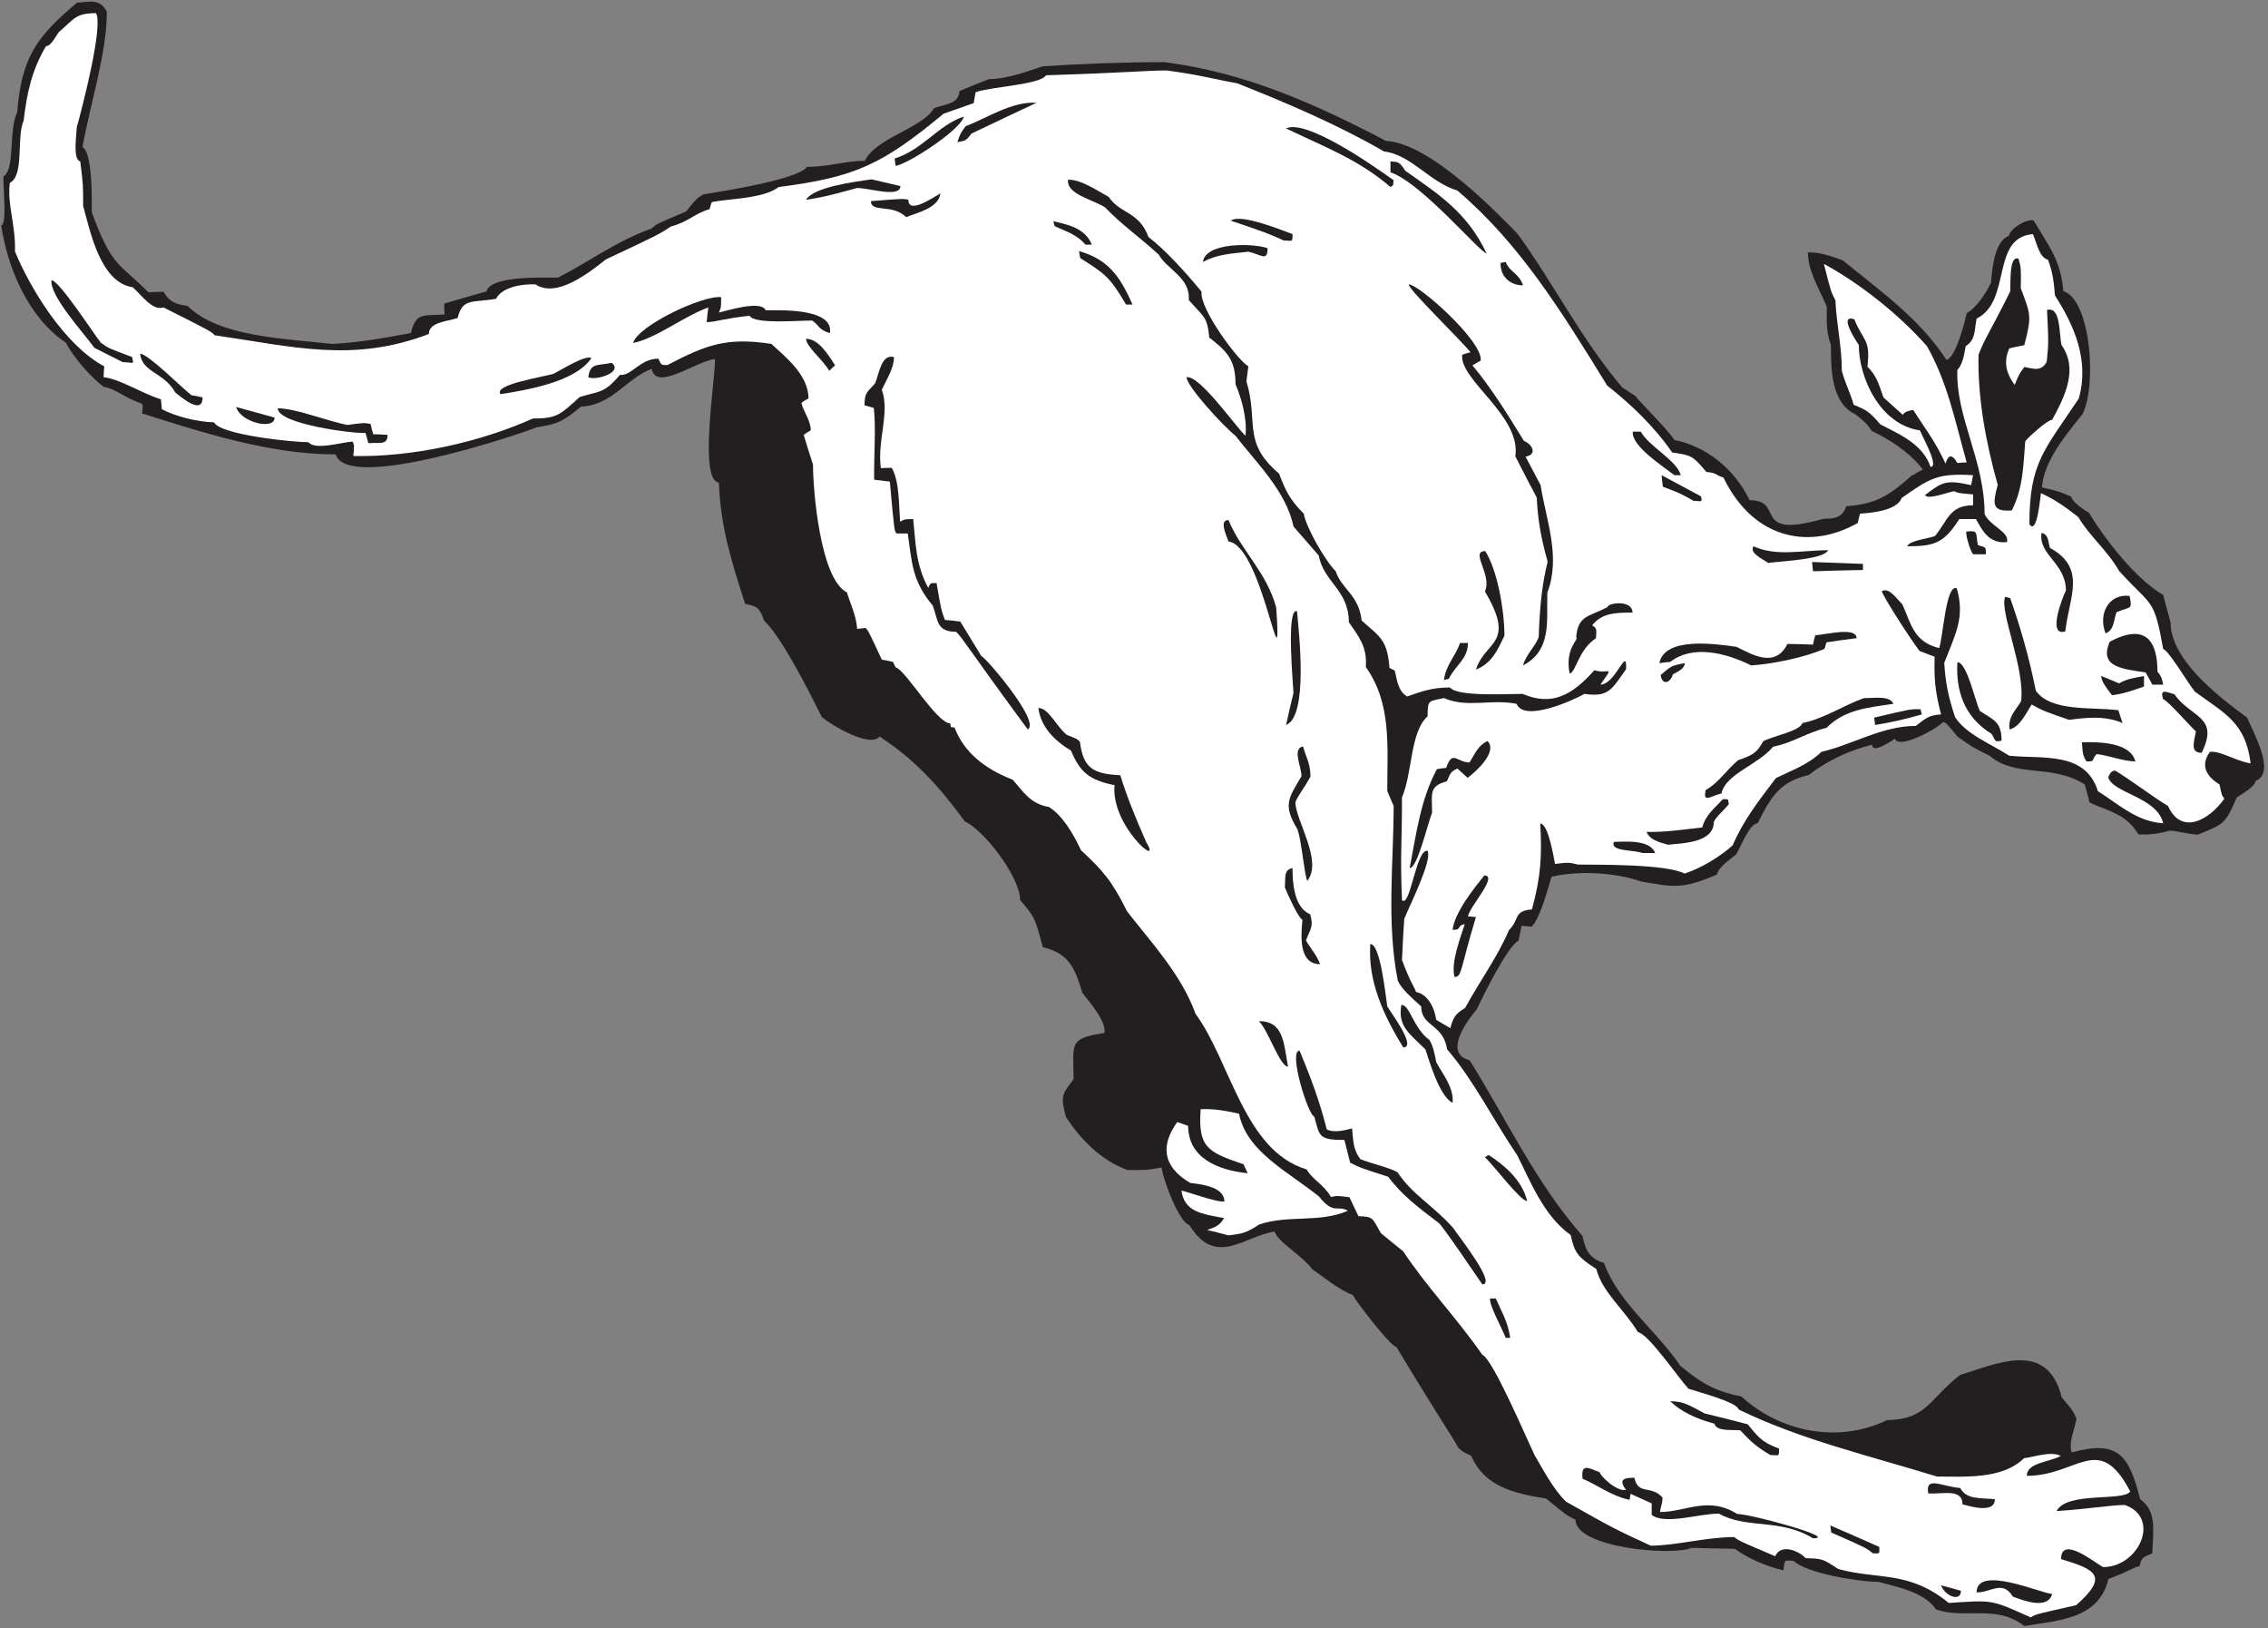
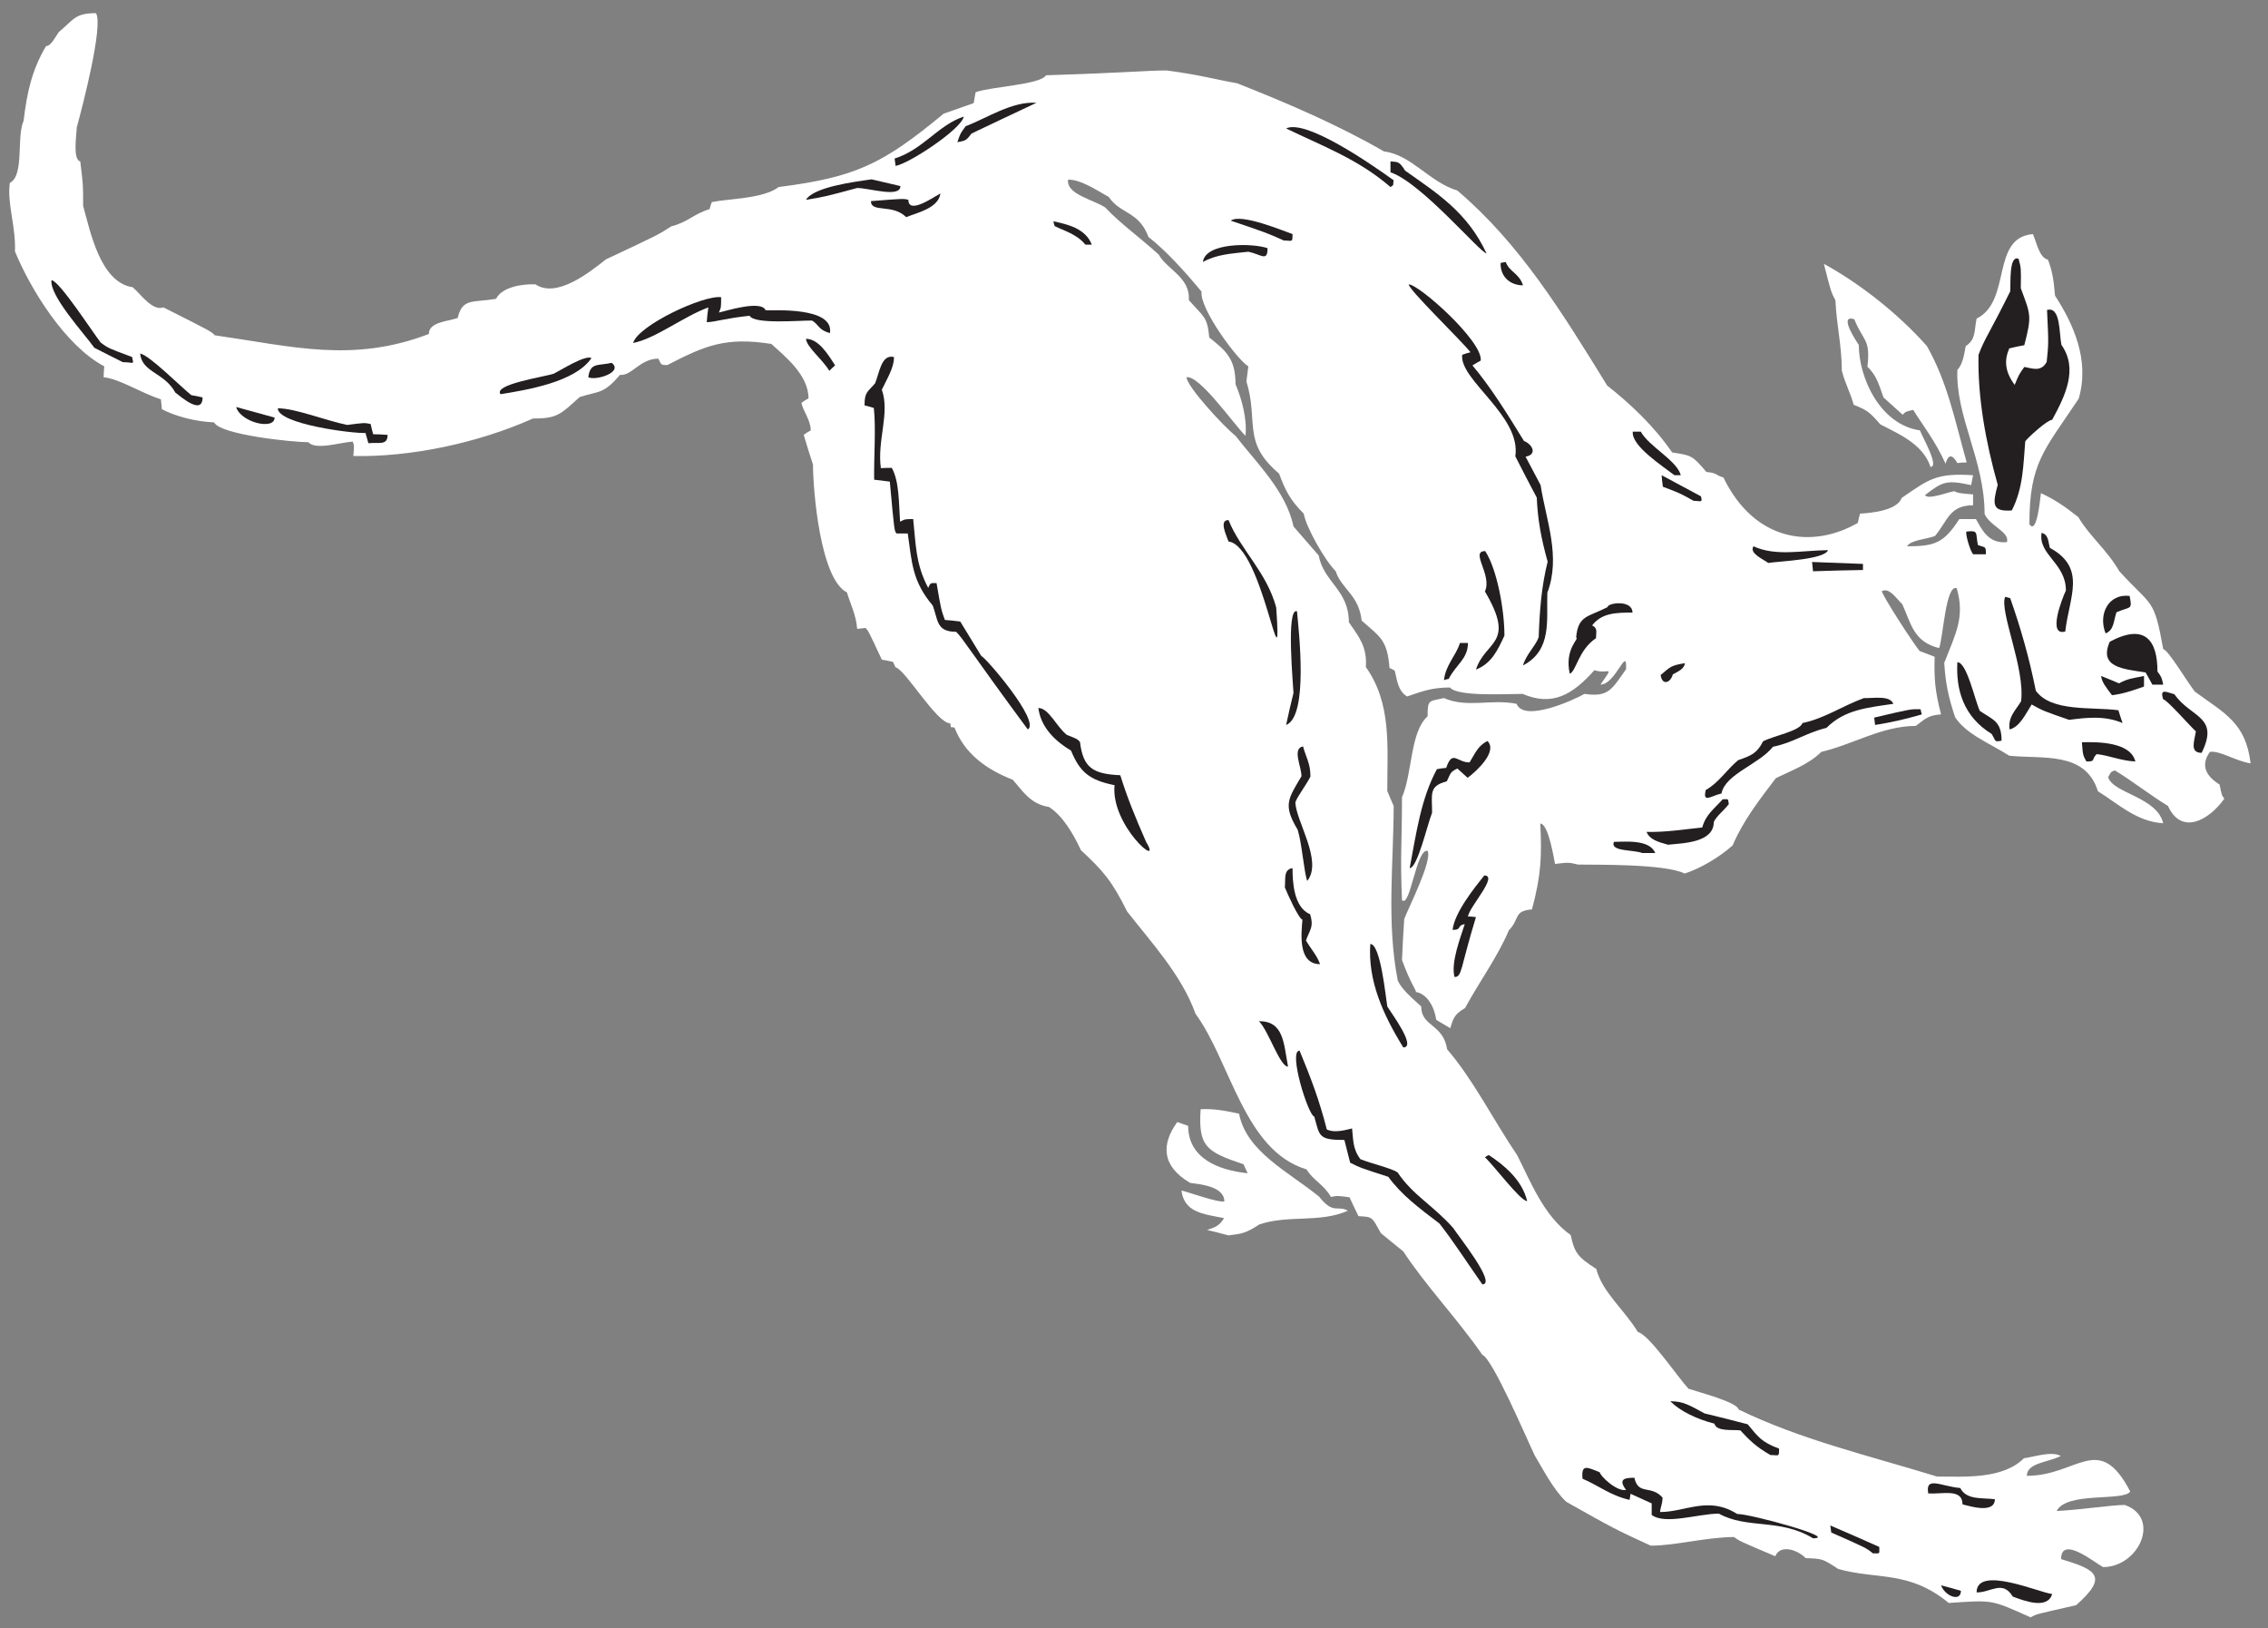
<svg xmlns="http://www.w3.org/2000/svg" viewBox="0 0 680 488" height="488" width="680" xml:space="preserve" id="svg2" version="1.1">
  <rect x="0" y="0" width="680" height="488" fill="#808080" stroke="none" />
  <defs id="defs6" />
  <g transform="matrix(1.333,0,0,-1.333,0,488)" id="g10">
    <g transform="scale(0.1)" id="g12">
-       <path id="path14" style="fill:#231f20;fill-opacity:1;fill-rule:nonzero;stroke:none" d="M 4553.11,4.68 C 4489.76,54.355 4419.2,19.082 4354.4,42.117 c -25.92,39.602 -91.44,51.125 -129.6,61.926 -46.8,0 -163.44,20.156 -190.08,46.797 -22.94,2.551 -19.45,2.859 -23.76,-20.879 -40.32,9.355 -82.8,28.801 -108.73,48.242 -32.39,0.715 -64.79,1.438 -97.19,2.156 -45.33,-18.933 -261.36,0.422 -261.36,63.364 -19.44,9.351 -19.44,9.351 -66.24,47.515 -75.6,12.239 -138.96,28.078 -168.48,96.477 -20.16,9.363 -20.16,9.363 -29.52,18.723 -10.8,21.597 -20.16,30.242 -138.96,226.082 -12.17,0 -89.72,100.812 -97.92,116.64 -28.08,9.356 -72.72,45.36 -90.72,57.598 -23.41,31.68 -76.68,60.117 -84.96,84.961 -68.81,-10.586 -132.53,-81.453 -191.52,14.406 -23.6,5.895 -60.09,104.365 -62.65,129.595 -31.67,-5.76 -31.67,-5.76 -76.31,-5.76 -61.2,21.6 -107.28,71.28 -138.96,119.52 -12.96,48.23 -7.92,51.12 17.28,84.96 0,79.2 -12.96,91.44 69.12,103.69 6.18,24.71 -33.49,69.8 -49.68,90.71 -18.71,67.04 -37.92,89.59 -88.56,102.25 -16.51,60.52 -16.28,66.62 -51.12,105.84 0,53.99 -84.96,160.55 -123.84,176.39 -61.2,83.52 -114.48,140.4 -192.24,191.52 -20.1,-26.8 -107.4,25.04 -129.6,43.2 -28.8,57.6 -90.72,180.72 -130.32,217.44 -9.53,28.59 -15.49,32.53 -42.48,37.44 -32.4,100.08 -55.44,175.68 -59.04,272.88 -45.45,4.54 -8.64,227.35 -8.64,277.92 -45.36,-6.22 -132.39,-73.19 -142.56,-22.32 -56.88,-20.88 -87.84,-81.36 -159.12,-84.96 -39.6,-33.12 -54,-39.6 -98.64,-46.08 -57.83,-22.43 -427.812,-144.76 -452.879,-61.2 -149.043,0 -300.961,49.68 -435.601,92.16 2.16,16.56 2.16,16.56 -0.719,22.32 -37.438,11.52 -56.16,32.4 -85.68,37.44 -31.68,23.76 -70.562,70.56 -84.961,99.36 -85.68,56.88 -131.758,170.64 -145.441,263.52 13.859,3.46 3.648,86.88 5.039,110.16 26.809,16.09 11.047,104.22 30.965,144.72 10.078,125.28 44.637,169.92 134.636,246.24 23.043,0 50.403,12.24 66.961,-20.88 0,-92.88 -37.437,-206.64 -54.718,-303.84 22.32,-13.68 20.878,-110.88 20.878,-146.88 46.063,-125.45 62.297,-114.14 127.442,-180 10.801,0.72 22.316,1.44 33.836,1.44 11.523,-20.16 23.762,-28.08 54,-31.68 70.562,-70.56 218.883,-73.44 325.445,-85.68 58.317,2.88 114.477,12.96 177.117,24.48 10.801,48.24 30.243,38.16 75.602,41.76 -0.723,8.64 -0.723,16.56 -0.723,24.48 31.681,9.36 63.361,18.72 95.041,27.36 8.64,36 128.88,30.96 160.56,30.96 70.56,36 132.48,82.8 211.68,110.88 9.36,9.36 9.36,9.36 77.04,38.16 22.32,28.08 22.32,28.08 38.16,38.16 42.01,6.8 214.45,33.67 233.28,61.92 50.08,0 86.19,13.68 130.32,13.68 25.92,52.56 126.72,71.28 155.52,118.08 29.1,11.19 53.76,8.16 57.6,38.88 21.6,9.36 43.92,18 66.24,26.64 37.44,0 82.08,15.84 120.24,28.8 87.84,5.76 182.88,9.36 274.32,9.36 179.28,-23.04 334.8,-91.44 498.24,-177.12 99.65,-4.79 251.17,-163.34 295.92,-208.8 77.77,-106.56 144.71,-239.04 235.44,-345.6 10.08,-6.48 20.16,-12.96 30.96,-20.16 0,-4.32 69.12,-71.28 86.4,-97.92 69.12,-13.68 133.92,-62.64 169.2,-135.36 81.66,0 0.42,-88.64 166.32,-41.76 24.48,0 41.76,2.16 51.12,28.08 64.8,5.04 93.59,21.6 145.44,67.68 8.64,5.04 17.28,10.08 26.64,15.12 -30.96,40.32 -77.04,68.4 -114.48,86.4 -12.96,18 -12.96,18 -36.72,37.44 -56.88,25.92 -55.44,108 -55.44,155.52 -11.52,31.68 -9.36,56.88 -9.36,86.4 -18,42.48 -42.49,80.64 -42.49,122.4 25.93,0 45.37,-5.76 78.49,-18 81.36,-66.96 171.36,-128.88 233.28,-223.92 20.26,5.06 40.38,81.71 45.36,105.12 23.04,12.96 43.92,46.08 54.72,68.4 2.89,34.56 7.92,92.88 40.31,105.84 2.89,15.12 36.01,37.44 55.45,34.56 32.39,-55.44 61.2,-88.56 66.96,-159.12 61.92,-20.16 75.6,-211.68 43.2,-276.48 -36.72,-46.08 -86.39,-103.68 -91.45,-164.88 37.45,-8.64 37.45,-8.64 66.25,-20.88 0,-9.36 23.75,-27.36 39.59,-36 33.85,-56.88 103.68,-148.32 167.05,-185.04 5.04,-20.16 10.79,-41.04 16.56,-61.92 0,-82.8 105.11,-164.88 172.08,-213.84 14.39,-34.42 65.97,-124.84 18.72,-142.56 0,-12.24 -31.68,-30.24 -41.76,-36.72 -26.64,-59.76 -26.64,-59.04 -88.56,-84.24 -41.04,5.04 -43.92,8.64 -62.64,9.36 -24.48,-7.2 -45.36,-9.36 -69.84,-8.64 -29.52,48.24 -68.4,51.84 -110.16,72 -3.61,13.68 -7.2,27.36 -10.8,40.32 -74.16,47.52 -154.8,14.4 -213.11,64.08 -38.89,19.44 -38.89,19.44 -73.45,43.92 -25.2,30.96 -25.2,30.96 -32.39,32.4 -12.76,-14.95 -99.75,-62.22 -108.02,-37.44 -5.64,-3.12 -51.1,-35.64 -51.1,-13.68 -51.13,-11.52 -104.41,-37.44 -142.57,-67.68 -64.8,-15.12 -84.95,-48.24 -115.2,-108.72 -18,0 -37.44,-51.84 -48.24,-69.84 -15.84,-13.68 -38.88,-27.36 -43.19,-45.36 -76.42,-32.98 -96.34,-28.63 -169.93,-15.84 -62.64,21.6 -144,24.48 -202.32,10.8 -7.2,-23.04 -24.48,-92.16 -44.64,-112.32 -7.92,0.72 -15.12,1.45 -22.33,2.16 -2.87,-10.8 -5.03,-22.32 -7.19,-33.84 -23.76,-9.35 -82.81,-130.32 -94.32,-154.8 -17.72,-19.83 -77.37,-98.38 -15.84,-113.75 81.36,-128.89 146.16,-272.17 254.16,-395.289 5.04,-24.485 11.52,-50.403 48.25,-60.477 33.11,-90.726 113.75,-146.887 172.07,-231.848 41.76,-33.836 71.29,-55.437 136.8,-68.398 85.68,-78.477 215.29,-107.273 327.6,-53.281 89.26,1.789 92.41,44.668 164.16,101.523 81.36,24.485 196.56,80.645 228.96,-50.398 24.48,-28.801 24.48,-28.801 33.12,-47.524 -2.88,-22.32 -18.72,-51.836 -10.8,-76.316 106.56,29.519 128.87,-7.918 154.08,-105.117 38.15,-27.364 28.8,-70.567 27.37,-121.692 -19.22,-8.726 -23.98,-7.05 -28.81,-28.797 -14.4,-2.878 -23.77,-11.511 -69.84,-28.796 C 4720.16,19.805 4630.88,17.637 4553.11,4.68 v 0" />
      <path id="path16" style="fill:#ffffff;fill-opacity:1;fill-rule:nonzero;stroke:none" d="m 4567.52,24.121 c -89.75,39.895 -82.64,39.258 -184.32,32.402 -89.28,73.438 -159.12,51.836 -248.4,76.321 -36,23.758 -36,23.035 -73.44,24.48 -16.39,17.52 -56.22,32.766 -68.4,4.317 -79.92,33.839 -79.92,33.839 -92.88,43.203 -65.52,-0.723 -131.04,-19.446 -187.2,-19.446 -81.36,37.446 -81.36,37.446 -190.08,98.645 -30.24,28.801 -53.28,75.598 -70.57,103.672 -18.71,38.887 -95.03,218.164 -118.07,226.805 -57.6,82.804 -127.44,155.519 -177.84,232.562 -17.28,13.68 -33.84,27.359 -50.4,41.043 -20.16,35.273 -16.56,36.719 -50.4,38.152 -7.2,14.407 -13.68,28.801 -20.16,42.485 -27.36,3.601 -27.36,3.601 -41.75,0.718 -15.84,28.079 -41.05,38.16 -54.73,61.91 -140.6,41.98 -170.84,242.29 -249.84,349.93 -31.68,88.56 -102.24,163.44 -154.08,230.4 -33.84,68.4 -54,91.44 -103.68,137.52 -18.72,40.32 -42.48,78.48 -72,97.2 -41.76,6.48 -59.04,36 -81.36,61.2 -61.2,23.76 -108.72,59.76 -131.04,117.36 -2.88,0.72 -5.76,0.72 -7.92,0.72 -0.72,2.88 -1.44,5.76 -1.44,8.64 -30.96,0 -100.8,120.96 -123.12,126 -2.16,4.32 -4.32,8.64 -5.76,12.24 -8.64,2.16 -17.28,3.6 -25.2,5.04 -30.24,64.8 -30.24,64.8 -36.72,71.28 -6.48,-0.72 -12.96,-1.44 -18.72,-2.16 -2.16,30.96 -15.84,57.6 -23.04,82.08 -60.48,30.24 -76.32,231.84 -76.32,287.28 -7.2,22.32 -14.4,44.64 -20.88,66.96 5.04,3.6 10.08,7.2 15.84,10.08 0,23.04 -18,44.64 -20.88,61.92 5.04,3.6 10.08,7.2 15.84,10.08 0,53.28 -54,95.04 -83.52,122.4 -102.24,15.84 -147.6,-2.88 -234,-47.52 -15.38,0 -13.13,0.35 -20.16,14.4 -41.76,0 -59.76,-39.33 -86.4,-36.45 -37.44,-43.92 -46.08,-35.55 -90.72,-49.95 -43.2,-38.88 -49.68,-48.24 -105.12,-48.24 -122.4,-54.72 -274.32,-87.12 -403.917,-84.24 2.156,23.76 2.156,23.76 -1.442,32.4 -25.922,-1.44 -84.242,-20.16 -99.359,-1.44 -34.258,0 -198.317,16.47 -212.402,44.64 -40.321,1.44 -87.122,13.68 -117.36,29.52 -0.719,7.92 -1.441,15.12 -2.156,22.32 -45.363,14.4 -92.883,46.08 -128.883,49.68 0,8.64 0.719,16.56 1.442,24.48 -88.563,46.8 -167.043,175.68 -200.879,258.48 2.156,57.6 -18.004,106.56 -11.527,154.08 33.121,16.56 14.402,102.24 30.965,139.68 7.918,65.52 18.719,113.76 50.399,167.76 11.519,0 22.32,23.04 28.8,31.68 33.84,28.08 36,42.48 83.52,42.48 17.281,-26.64 -30.238,-210.24 -43.199,-257.04 -0.555,-18.81 -9.325,-72.01 7.922,-76.32 6.48,-52.56 6.48,-52.56 6.48,-100.08 15.84,-56.16 38.156,-172.08 111.594,-182.88 19.937,-17.64 44.172,-53.68 69.121,-45.36 107.281,-54 107.281,-54 115.203,-62.64 175.676,-25.2 309.598,-62.64 481.68,2.88 0,13.42 10.179,20.41 23.367,25.05 13.182,4.64 29.382,6.93 41.432,10.95 10.83,45.48 33.45,33.93 86.4,43.2 12.96,25.92 57.6,33.84 88.56,32.4 47.52,-31.68 120.24,25.92 158.4,56.16 118.08,55.44 118.08,55.44 146.88,74.16 38.88,10.08 50.4,28.08 86.4,38.88 1.44,5.76 2.88,10.8 5.04,15.84 38.16,7.92 115.2,7.2 150.48,33.84 173.31,22.1 234.05,51.66 370.8,164.88 22.32,7.92 44.64,15.84 67.68,23.76 1.44,8.64 2.88,16.56 4.32,24.48 35.48,12.95 145.6,16.83 158.4,38.16 183.6,5.76 226.8,10.8 271.44,10.8 76.32,-10.08 105.12,-19.44 158.4,-28.8 107.28,-42.48 224.63,-92.16 330.49,-153.36 61.19,-7.2 102.23,-69.12 164.87,-87.84 140.4,-119.52 234,-271.44 336.96,-438.48 51.13,-40.32 105.12,-90.72 146.17,-150.48 43.19,-6.48 45.35,-6.48 77.03,-43.92 25.31,-1.94 20.71,-7.88 38.16,-12.24 70.5,-145.15 200.2,-160.9 302.4,-102.24 1.44,7.2 2.88,14.4 5.04,20.88 26.64,1.44 83.51,7.2 93.6,35.28 62.64,43.2 78.48,56.16 160.56,51.12 -1.44,-7.2 -2.88,-14.4 -4.31,-22.32 -56.17,12.24 -64.09,7.92 -103.69,-22.32 5.84,-11.7 52.9,7.07 65.52,8.64 9.36,-4.32 9.36,-4.32 42.48,-7.2 0,-7.92 0,-15.84 0,-24.48 -53.28,0 -56.88,-34.56 -85.69,-69.12 -18.14,-6.93 -55.71,-9.22 -62.63,-23.04 61.92,0 82.8,7.2 117.36,61.2 12.24,0 24.48,0 37.44,0 12.96,-22.32 27.36,-56.16 69.84,-51.84 5.93,23.7 -38.27,35.54 -50.4,63.36 0,120.96 -65.52,218.88 -61.2,324 12.96,12.96 15.84,38.88 18.72,53.28 23.16,15.44 18.75,33.27 24.48,61.92 79.92,39.6 30.96,182.16 126.72,190.08 9.38,-22.17 14.52,-52.77 33.83,-57.6 9.37,-24.48 12.97,-44.64 15.84,-80.64 41.77,-64.8 78.49,-145.44 53.29,-231.84 -77.75,-116.64 -110.88,-144 -110.88,-282.24 17.37,-26.06 24.42,61.14 25.92,69.84 29.52,-13.68 52.56,-28.8 84.24,-54 25.2,-43.2 62.64,-71.28 92.16,-121.68 74.17,-81.36 77.76,-58.32 98.64,-174.96 12.24,-2.88 54,-74.16 71.28,-95.76 66.96,-48.96 114.48,-69.84 125.28,-161.28 -35.28,5.76 -67.68,28.8 -91.44,25.92 -18.72,-25.92 -14.4,-51.12 21.6,-73.44 5.04,-24.48 5.04,-24.48 10.8,-31.68 -33.84,-48.23 -96.48,-83.52 -126.73,-16.56 -42.47,25.92 -82.07,57.6 -119.51,79.92 -8.64,-2.88 -8.64,-2.88 -15.12,-15.12 10.8,-36.72 109.44,-43.92 123.84,-103.68 -60.48,3.6 -102.24,44.64 -146.88,72 -28.08,90.72 -125.28,72 -199.44,79.92 -45.36,28.8 -95.76,47.52 -121.68,86.4 -15.84,47.52 -21.6,77.04 -24.49,122.4 25.93,66.24 46.81,102.96 28.09,167.76 -24.87,9.32 -30.18,-108.66 -39.6,-134.64 -57.6,14.4 -62.64,54 -82.8,98.64 -13.19,12.41 -28.66,38.23 -46.09,29.52 0,-7.92 66.97,-112.32 84.97,-134.64 10.8,-4.32 22.32,-8.64 33.84,-12.96 -1.44,-48.96 0.71,-77.04 14.4,-129.6 -29.53,-2.16 -34.56,-9.36 -56.88,-25.92 -75.6,0 -141.12,-41.76 -212.4,-58.32 -28.08,-28.08 -68.4,-42.48 -102.24,-59.04 -36,-47.52 -73.44,-95.04 -97.2,-151.2 -28.8,-25.92 -72,-51.84 -108,-63.36 -44.64,22.32 -202.32,19.45 -239.76,20.16 -20.88,5.04 -20.88,5.04 -51.84,1.44 -1.43,5.94 -14.15,90.72 -33.12,90.72 3.59,-72.72 2.16,-115.2 -18.72,-192.96 -42.48,-3.6 -26.64,-21.6 -51.84,-46.8 -24.48,-58.32 -66.96,-116.64 -98.64,-174.96 -21.6,-12.96 -26.64,-20.88 -33.12,-45.36 -10.8,6.48 -21.6,12.96 -31.68,18.72 -4.32,30.24 -20.88,58.32 -45.36,62.64 -2.89,10.08 -12.24,19.44 -31.68,71.99 1.44,30.97 2.88,61.93 5.04,92.17 11.52,29.52 63.36,131.04 52.56,153.36 -25.92,5.04 -38.88,-129.6 -57.6,-110.87 -4.32,101.51 0,125.27 0,231.11 23.76,54.72 18,146.88 57.6,182.16 0,38.88 2.88,33.12 36.73,41.04 52.55,-23.04 105.84,-1.44 163.43,-12.96 16.93,-42.3 128.34,8.43 152.64,22.32 54.72,-7.92 61.2,10.08 93.6,55.44 2.66,55.48 -23.29,-34.56 -57.6,-34.56 32.65,47.15 18.07,21.82 -13.68,32.4 -50.4,-56.88 -95.76,-81.36 -161.28,-53.28 -38.88,0 -146.88,-6.48 -163.44,14.4 -41.04,0 -62.64,-8.64 -96.48,-20.16 -22.32,12.96 -23.03,42.48 -28.08,58.32 -4.32,2.16 -7.92,4.32 -11.52,5.76 -5.04,64.08 -21.6,69.84 -62.65,106.56 -6.47,58.32 -45.35,70.56 -58.31,110.88 -23.99,23.99 -66.43,98.04 -72,129.6 -32.4,32.4 -41.76,54 -55.44,90 -84.25,71.28 -45.36,115.92 -73.44,207.36 1.44,11.52 2.87,23.04 4.32,33.84 -24.28,13.66 -110.44,130.54 -105.13,167.76 -38.15,46.08 -79.91,92.16 -119.51,123.12 -21.6,58.32 -63.36,51.12 -89.28,90 -32.4,18 -62.64,38.88 -91.44,38.88 -4.74,-33.2 57.26,-44.91 83.52,-62.64 35.28,-37.44 77.76,-66.96 120.24,-105.84 18.72,-33.84 71.28,-51.12 67.68,-102.24 35.08,-39.87 41.36,-37.04 46.08,-84.24 38.16,-30.24 59.04,-48.24 59.04,-105.12 12.96,-30.24 26.64,-77.04 22.32,-115.92 -27.17,27.17 -102.75,136.01 -132.48,131.76 0,-20.16 82.8,-110.16 110.16,-131.76 45.36,-59.04 113.76,-123.84 130.32,-203.76 18.71,-21.6 37.44,-43.2 56.88,-65.52 10.8,-59.76 67.68,-77.04 67.68,-149.76 20.88,-30.96 41.76,-54 38.16,-100.8 58.32,-82.08 48.24,-177.12 48.24,-278.64 4.32,-10.8 9.36,-22.32 14.4,-33.84 0,-126.72 -16.56,-262.08 9.36,-393.12 9.36,-19.44 29.53,-36.72 52.56,-57.6 0,-46.08 49.68,-38.88 58.32,-96.49 59.04,-68.39 102.24,-156.23 157.68,-238.32 28.8,-56.14 59.04,-136.066 120.24,-179.269 8.64,-39.602 15.12,-48.957 57.6,-76.321 13.68,-52.558 61.92,-90 93.6,-141.835 25.2,-5.762 88.56,-100.086 113.76,-127.442 21.75,-7.527 108.71,-29.504 113.04,-46.808 138.96,-67.672 291.14,-103.102 445.94,-150.625 59.76,0 147.34,-7.047 195.58,41.195 17.28,1.433 61.92,17.273 82.8,5.039 -28.22,-14.477 -76.32,-15.324 -76.32,-44.641 114.48,0 162,100.078 232.56,-35.285 -15.17,-22.762 -143.38,0.512 -165.6,-43.914 61.2,3.594 123.84,13.672 153.36,13.672 82.08,-28.801 31.68,-139.68 -48.97,-139.68 -19.23,10.5 -94.31,71.953 -94.31,18 78.47,-23.761 108,-38.152 33.84,-103.672 -85.06,-19.453 -89.6,-19.441 -102.24,-27.363 v 0" />
      <path id="path18" style="fill:#231f20;fill-opacity:1;fill-rule:nonzero;stroke:none" d="m 4527.2,70.918 c -23.04,38.164 -49.68,8.645 -81.36,9.363 0,62.239 143.18,-1.289 169.92,-3.602 -10.27,-35.965 -64.52,-14.777 -88.56,-5.762 v 0" />
      <path id="path20" style="fill:#231f20;fill-opacity:1;fill-rule:nonzero;stroke:none" d="m 4365.92,96.125 c 14.4,-3.606 29.52,-7.922 44.64,-12.246 0,-26.086 -35.87,-11.875 -44.64,12.246 v 0" />
      <path id="path22" style="fill:#231f20;fill-opacity:1;fill-rule:nonzero;stroke:none" d="m 4212.56,168.113 c -15.12,12.246 -15.12,12.246 -93.6,46.809 -0.72,5.762 -1.44,10.801 -2.16,15.84 36.72,-15.84 73.45,-31.68 110.16,-48.242 0,-17.04 2.64,-14.407 -14.4,-14.407 v 0" />
      <path id="path24" style="fill:#231f20;fill-opacity:1;fill-rule:nonzero;stroke:none" d="m 4077.92,201.965 c -74.16,45.359 -148.32,20.152 -211.68,55.437 -46.08,0 -120.96,-25.918 -151.2,-2.882 0,8.644 0,17.277 0,25.918 -15.84,7.199 -31.68,14.406 -47.52,21.605 -0.72,-4.328 -1.43,-8.645 -2.16,-13.684 -42.48,9.356 -71.28,33.125 -105.84,47.52 -3.39,33.894 10.36,26.016 38.88,14.402 0,-7.207 37.44,-43.926 59.04,-39.597 -19.19,25.586 -1.62,27.351 18.72,27.351 8.64,-40.32 37.45,-15.113 63.36,-44.637 -0.72,-16.562 -4.32,-19.445 -5.76,-32.402 57.6,0 108.72,36.719 173.51,-4.316 30.82,0 229.92,-54.715 170.65,-54.715 v 0" />
      <path id="path26" style="fill:#231f20;fill-opacity:1;fill-rule:nonzero;stroke:none" d="m 4414.16,278.281 c 0,36.289 -44.71,22.637 -77.04,24.485 -7.26,39.976 28.88,15.957 72,12.234 13.72,-27.449 49.27,-21.641 77.76,-25.195 0,-32.762 -54.97,-16.258 -72.72,-11.524 v 0" />
      <path id="path28" style="fill:#231f20;fill-opacity:1;fill-rule:nonzero;stroke:none" d="m 3982.16,389.16 c -33.12,18.723 -48.24,34.563 -67.68,55.442 -17.74,2.046 -53.74,-3.196 -58.32,15.117 -39.6,10.086 -77.04,28.086 -99.36,50.398 29.52,0 43.92,-9.355 77.04,-27.351 32.4,-7.922 64.8,-15.84 97.2,-24.485 22.32,-26.64 29.52,-39.597 70.56,-54.718 0,-19.918 -0.47,-14.403 -19.44,-14.403 v 0" />
-       <path id="path30" style="fill:#231f20;fill-opacity:1;fill-rule:nonzero;stroke:none" d="m 3386.72,652.676 c -8.65,22.324 -37.44,73.449 -35.28,88.562 4.32,0 8.64,0 12.96,0 12.96,-30.242 26.64,-50.398 32.4,-88.562 -3.6,0 -7.2,0 -10.08,0 v 0" />
      <path id="path32" style="fill:#231f20;fill-opacity:1;fill-rule:nonzero;stroke:none" d="m 3334.16,772.922 c -32.4,46.082 -64.8,96.48 -96.48,136.797 -47.52,36.004 -84.97,64.082 -115.2,105.121 -62.64,20.16 -62.64,20.16 -85.68,31.68 -4.32,17.28 -8.64,34.57 -12.96,51.12 -59.04,0 -55.44,8.64 -67.68,52.56 -13.33,1.66 -59.4,148.32 -33.12,148.32 25.2,-61.2 43.92,-109.44 61.2,-177.13 15.12,-7.91 37.44,-2.87 56.89,2.16 2.87,-23.75 0.71,-45.35 18.71,-69.11 25.2,-10.08 69.12,-20.16 83.52,-29.52 34.56,-51.846 79.2,-73.436 125.28,-125.279 8.46,-13.977 99.09,-126.719 65.52,-126.719 v 0" />
      <path id="path34" style="fill:#ffffff;fill-opacity:1;fill-rule:nonzero;stroke:none" d="m 2763.2,883.074 c -16.56,4.328 -32.4,8.645 -48.24,12.246 18,5.766 28.08,9.36 38.17,26.645 -49.69,9.351 -89.29,13.68 -95.77,61.914 12.24,-2.16 80.64,-27.356 96.48,-24.477 0,35.278 -59.04,38.879 -77.04,41.758 -64.8,38.16 -64.8,87.12 -28.8,136.8 7.92,-2.88 15.84,-5.76 24.48,-8.64 0,-71.28 64.79,-99.36 133.91,-106.55 -3.59,7.19 -6.47,13.67 -9.35,20.15 -83.52,28.08 -102.24,39.6 -96.48,123.84 28.08,1.44 54,-2.88 86.4,-10.08 16.56,-85.68 110.88,-130.32 180,-186.485 32.38,-41.199 41.56,-18.398 64.8,-31.679 -63.36,-28.078 -134.64,-8.633 -199.44,-30.957 -29.52,-19.434 -38.88,-20.879 -69.12,-24.485 v 0" />
      <path id="path36" style="fill:#231f20;fill-opacity:1;fill-rule:nonzero;stroke:none" d="m 3339.92,1058.76 c 2.88,2.16 5.76,3.6 8.64,5.04 33.84,-22.32 74.88,-55.44 86.4,-103.683 -15.16,0 -75.4,80.783 -95.04,98.643 v 0" />
-       <path id="path38" style="fill:#231f20;fill-opacity:1;fill-rule:nonzero;stroke:none" d="m 3267.2,1181.16 c -30.96,15.12 -54,100.8 -61.2,120.23 -35.28,35.29 -62.64,51.13 -54,100.09 19.46,0 26.37,-52.19 63.36,-79.21 7.92,-14.39 10.8,-26.63 15.12,-49.67 13.68,-25.92 40.32,-57.6 36.72,-91.44 v 0" />
      <path id="path40" style="fill:#231f20;fill-opacity:1;fill-rule:nonzero;stroke:none" d="m 2831.6,1364.76 c 55.44,0 55.44,-47.53 65.52,-102.24 -18.58,0 -43.42,80.14 -65.52,102.24 v 0" />
      <path id="path42" style="fill:#231f20;fill-opacity:1;fill-rule:nonzero;stroke:none" d="m 3156.32,1305.72 c -45.36,73.44 -79.93,149.76 -74.16,232.56 23.11,0 34.41,-117.89 38.16,-140.4 8.11,-13.75 66.87,-92.16 36,-92.16 v 0" />
      <path id="path44" style="fill:#231f20;fill-opacity:1;fill-rule:nonzero;stroke:none" d="m 3271.52,1464.12 c -8.64,32.4 13.68,89.28 23.04,118.8 -18.95,-3.15 -5.31,-12.96 -27.36,-12.96 4.32,38.88 48.24,93.59 71.28,122.4 32.38,0 -32.92,-69.34 -36.72,-92.16 5.76,0 11.52,-0.72 18,-1.44 -35.74,-117.03 -30.97,-134.64 -48.24,-134.64 v 0" />
      <path id="path46" style="fill:#231f20;fill-opacity:1;fill-rule:nonzero;stroke:none" d="m 2929.52,1593 c -8.7,2.18 -33.97,58.44 -39.6,72.72 2.08,19.78 -3.58,39.73 17.28,43.2 0,-28.8 2.16,-88.56 39.6,-103.67 8.64,-28.81 0,-33.13 -9.36,-59.05 12.24,-20.88 24.49,-33.13 31.68,-53.28 -49.98,0 -42.36,68.14 -39.6,100.08 v 0" />
      <path id="path48" style="fill:#231f20;fill-opacity:1;fill-rule:nonzero;stroke:none" d="m 2940.32,1680.12 c -7.19,18.72 -12.25,86.4 -21.6,115.2 -33.84,56.16 -20.88,69.84 8.64,120.24 0,21.33 -21.61,62.76 3.6,66.96 5.76,-23.04 16.56,-37.44 16.56,-67.68 -10.08,-20.16 -28.08,-42.48 -33.84,-57.6 0,-41.04 62.64,-132.48 26.64,-177.12 v 0" />
      <path id="path50" style="fill:#231f20;fill-opacity:1;fill-rule:nonzero;stroke:none" d="m 3170.72,1708.92 c 15.12,79.92 25.2,155.52 61.21,222.48 6.47,1.44 13.67,2.16 20.87,2.88 14.4,41.76 23.76,12.24 52.56,12.24 12.96,20.88 18.72,37.44 40.32,48.24 23.55,-23.55 -24.15,-67.62 -44.64,-82.8 -7.91,7.2 -15.84,14.4 -23.04,20.88 -16.56,-7.92 -15.12,-10.8 -23.76,-28.8 -41.04,-10.8 -33.11,-28.08 -33.11,-70.56 -10.62,-26.34 -32.95,-124.56 -50.41,-124.56 v 0" />
      <path id="path52" style="fill:#231f20;fill-opacity:1;fill-rule:nonzero;stroke:none" d="m 2506.88,1895.4 c -58.32,11.52 -78.48,30.96 -97.92,77.76 -41.04,24.48 -68.4,56.16 -73.44,95.76 23.36,0 40.33,-41.61 64.08,-60.48 23.76,-9.36 23.76,-9.36 29.52,-15.84 7.2,-57.6 28.08,-72 90.72,-74.88 15.12,-48.96 33.84,-95.04 58.32,-150.49 38.36,-62.7 -80.27,36.82 -71.28,128.17 v 0" />
      <path id="path54" style="fill:#231f20;fill-opacity:1;fill-rule:nonzero;stroke:none" d="m 3694.16,1742.77 c -22.07,8.17 -73.01,2.86 -64.08,25.19 23.05,0 80.64,6.48 92.88,-25.19 -10.08,0 -19.44,0 -28.8,0 v 0" />
      <path id="path56" style="fill:#231f20;fill-opacity:1;fill-rule:nonzero;stroke:none" d="m 3751.76,1761.48 c -23.76,6.48 -41.76,12.24 -48.24,28.8 43.92,-0.72 79.19,5.04 125.28,10.08 7.92,28.8 25.92,41.04 46.08,63.36 14.56,0 11.09,2.16 13.68,-10.8 -11.52,-15.12 -28.08,-27.36 -33.84,-40.32 0,-46.8 -69.12,-47.52 -102.96,-51.12 v 0" />
      <path id="path58" style="fill:#231f20;fill-opacity:1;fill-rule:nonzero;stroke:none" d="m 3836.72,1884.6 c 28.8,15.84 46.8,45.36 72.72,66.96 28.8,10.08 42.49,15.12 56.16,42.48 24.95,12.9 82.5,22.85 88.56,41.04 48.95,10.08 89.28,38.16 138.24,56.16 21.33,-0.73 58.36,6.74 66.24,-12.96 -59.04,-8.64 -109.44,-12.96 -150.48,-54 -46.8,-11.52 -74.16,-33.12 -120.24,-42.48 -32.4,-40.32 -107.28,-61.2 -115.92,-105.12 -23.43,-5.2 -43,-22.99 -35.28,7.92 v 0" />
      <path id="path60" style="fill:#231f20;fill-opacity:1;fill-rule:nonzero;stroke:none" d="m 4692.8,1948.68 c -7.92,14.4 -7.92,14.4 -10.09,43.2 37.45,1.05 109.36,0.37 120.25,-43.2 -32.4,1.44 -59.04,13.68 -87.12,16.56 -13.15,-13.15 -1.07,-16.56 -23.04,-16.56 v 0" />
      <path id="path62" style="fill:#231f20;fill-opacity:1;fill-rule:nonzero;stroke:none" d="m 4939.04,2016.36 c -11.36,9.94 -65.59,72 -73.44,72 -8.72,26.17 8.21,15.77 25.2,11.52 36.72,-53.28 102.24,-48.96 61.2,-131.76 -27.27,0 -16.36,26.12 -12.96,48.24 v 0" />
      <path id="path64" style="fill:#231f20;fill-opacity:1;fill-rule:nonzero;stroke:none" d="m 4479.68,2010.6 c -63.36,38.88 -80.64,99.36 -77.04,161.28 21.24,0 38.81,-84.03 50.4,-109.44 29.52,-20.16 48.96,-23.04 48.96,-66.96 -17.21,-3.44 -12.02,-1.36 -22.32,15.12 v 0" />
      <path id="path66" style="fill:#231f20;fill-opacity:1;fill-rule:nonzero;stroke:none" d="m 2311.76,2020.68 c -128.16,173.52 -147.6,207.36 -161.28,219.6 -45.36,0 -40.32,27.36 -52.56,59.04 -46.8,55.44 -46.8,97.92 -56.16,162 -8.64,0 -17.28,0 -25.2,0 -5.04,5.76 -5.04,5.76 -15.12,116.64 -12.24,1.44 -23.76,2.88 -35.28,4.32 -0.72,53.28 4.32,115.92 -0.72,161.28 -7.2,2.16 -14.4,4.32 -20.88,5.76 0,30.24 6.48,29.52 23.76,49.68 9.83,23.77 13.83,66.2 42.48,59.04 0,-24.48 -15.12,-47.52 -27.36,-73.44 18.72,-52.56 -10.8,-113.04 -2.16,-176.4 7.92,0.72 15.84,0.72 24.48,0.72 17.28,-30.24 15.84,-80.64 18.72,-120.96 11.52,5.76 11.52,5.76 29.52,5.76 5.76,-53.28 5.04,-101.52 33.84,-154.8 5.08,12.71 5.91,10.8 18.72,10.8 10.08,-59.04 10.08,-59.04 18.72,-82.8 11.52,-0.72 23.04,-2.16 34.56,-3.6 15.84,-25.92 31.68,-51.84 47.52,-77.76 7.04,0 134.03,-147.11 104.4,-164.88 v 0" />
      <path id="path68" style="fill:#231f20;fill-opacity:1;fill-rule:nonzero;stroke:none" d="m 4520,2020.68 c -3.61,28.8 12.96,41.76 25.92,63.36 9.36,74.16 -48.96,201.6 -36,234.72 3.6,-0.72 7.2,-1.44 11.52,-2.88 23.04,-65.52 42.48,-132.48 57.6,-208.08 34.57,-48.24 125.28,-36 185.76,-43.92 2.88,-9.36 5.76,-18.72 9.36,-28.8 -40.32,17.28 -81.36,12.24 -120.24,7.2 -58.32,20.16 -58.32,20.16 -84.24,34.56 -13.68,-21.6 -26.64,-50.4 -49.68,-56.16 v 0" />
      <path id="path70" style="fill:#231f20;fill-opacity:1;fill-rule:nonzero;stroke:none" d="m 2892.8,2030.76 c 5.04,24.48 10.81,48.24 16.56,72 0,10.15 -17.47,193.76 7.91,183.6 3.61,-41.76 26.65,-235.44 -24.47,-255.6 v 0" />
      <path id="path72" style="fill:#231f20;fill-opacity:1;fill-rule:nonzero;stroke:none" d="m 4217.6,2030.76 c -0.72,5.76 -1.44,11.52 -2.16,16.56 82.8,19.44 82.8,19.44 104.4,18.72 0.72,-3.6 1.44,-7.2 2.87,-11.52 -37.43,-10.8 -69.1,-18 -105.11,-23.76 v 0" />
      <path id="path74" style="fill:#231f20;fill-opacity:1;fill-rule:nonzero;stroke:none" d="m 4750.4,2097.72 c -13.68,18 -23.04,29.52 -24.48,43.2 12.96,-5.04 26.64,-10.8 40.32,-16.56 19.44,10.8 31.68,11.52 56.16,16.56 0,-7.92 0,-15.84 0,-23.76 -26.64,-9.36 -47.52,-16.56 -72,-19.44 v 0" />
      <path id="path76" style="fill:#231f20;fill-opacity:1;fill-rule:nonzero;stroke:none" d="m 4841.13,2121.48 c -5.04,9.36 -10.09,18.72 -15.13,27.36 -51.12,7.92 -105.84,11.52 -80.64,69.12 78.48,41.76 107.28,4.32 107.28,-66.96 9.36,-12.96 9.36,-12.96 12.96,-29.52 -8.64,0 -16.56,0 -24.47,0 v 0" />
      <path id="path78" style="fill:#231f20;fill-opacity:1;fill-rule:nonzero;stroke:none" d="m 3735.2,2143.08 c 23.04,19.44 23.76,21.6 54.72,26.64 -2.15,-13.68 -15.84,-18.72 -27.36,-25.2 -4.62,-18.5 -23.79,-26.46 -27.36,-1.44 v 0" />
      <path id="path80" style="fill:#231f20;fill-opacity:1;fill-rule:nonzero;stroke:none" d="m 3247.77,2131.56 c 4.31,35.28 26.63,54 35.99,83.52 5.76,0 11.52,0 18,0 0,-36 -27.36,-48.96 -43.2,-80.64 -3.6,-0.72 -7.2,-1.44 -10.79,-2.88 v 0" />
      <path id="path82" style="fill:#231f20;fill-opacity:1;fill-rule:nonzero;stroke:none" d="m 3530.72,2145.96 c -12.42,57.11 22.89,79.24 14.4,81.36 4.32,50.4 27.36,46.08 70.56,68.4 0,9.83 56.16,17.4 56.16,-12.24 -37.44,0 -69.13,-0.72 -90.71,-28.8 13.19,-6.61 8.63,-15.25 8.63,-28.8 -39.83,-26.55 -44.03,-73.92 -59.04,-79.92 v 0" />
      <path id="path84" style="fill:#231f20;fill-opacity:1;fill-rule:nonzero;stroke:none" d="m 3319.76,2155.32 c 21.29,66.14 90.85,56.05 20.16,175.68 17.19,37.24 -34.58,90.72 0.72,90.72 26.63,-41.04 43.2,-131.76 43.2,-190.08 -15.12,-32.4 -28.8,-62.64 -64.08,-76.32 v 0" />
      <path id="path86" style="fill:#231f20;fill-opacity:1;fill-rule:nonzero;stroke:none" d="m 3425.6,2164.68 c 7.2,25.2 28.08,43.2 35.28,63.36 2.16,61.92 6.48,115.2 20.16,169.92 -15.12,54 -22.32,95.04 -24.48,144 -16.56,30.96 -32.4,61.92 -48.24,92.88 13.68,90.72 -126,171.36 -119.52,228.24 5.76,2.16 12.24,4.32 18.72,5.76 -23.13,28.92 -138.96,140.35 -138.96,152.64 23.04,0 167.04,-128.16 162,-171.36 -6.48,-3.6 -12.96,-7.2 -18.72,-10.8 41.77,-49.68 77.76,-108 115.93,-169.92 19.77,-7.91 30.21,-30.85 3.59,-35.28 10.8,-20.88 22.32,-42.48 33.84,-64.08 12.24,-79.2 46.08,-160.56 15.12,-241.92 -2.16,-60.48 11.52,-128.88 -54.72,-163.44 v 0" />
-       <path id="path88" style="fill:#231f20;fill-opacity:1;fill-rule:nonzero;stroke:none" d="m 3938.96,2164.68 c -58.32,28.8 -131.76,46.8 -182.16,7.92 -8.64,-0.72 -16.55,-1.44 -24.48,-2.88 11.52,60.48 128.16,43.2 173.52,36.72 35.29,-17.28 87.12,-48.96 114.48,6.48 18.72,0 38.16,-0.72 57.6,-1.44 1.44,7.2 2.88,14.4 5.04,20.88 23.93,1.67 92.88,19.77 92.88,-6.48 -23.04,-2.88 -45.36,-5.76 -67.68,-9.36 -1.44,-4.32 -2.88,-9.36 -4.32,-14.4 -46.07,-20.16 -118.8,-34.56 -164.88,-37.44 v 0" />
      <path id="path90" style="fill:#231f20;fill-opacity:1;fill-rule:nonzero;stroke:none" d="m 2763.2,2443.32 c -4.68,14.02 -22.16,48.24 0,48.24 27.36,-67.68 85.68,-116.64 107.28,-196.56 14.79,-210.92 -30.06,138.75 -107.28,148.32 v 0" />
      <path id="path92" style="fill:#231f20;fill-opacity:1;fill-rule:nonzero;stroke:none" d="m 4646.72,2333.16 c 0,61.92 -62.64,79.92 -54.72,129.6 15.87,-3.97 14.45,-18.87 18.72,-33.84 83.52,-45.36 43.2,-110.88 34.57,-187.92 -40.89,-11.68 -6.89,74.69 1.43,92.16 v 0" />
      <path id="path94" style="fill:#231f20;fill-opacity:1;fill-rule:nonzero;stroke:none" d="m 4736,2236.68 c -17.28,43.2 6.48,90 54,84.24 6.56,-32.85 2.15,-22.87 -29.52,-36.72 -6.93,-19.81 -5.11,-39.77 -24.48,-47.52 v 0" />
      <path id="path96" style="fill:#231f20;fill-opacity:1;fill-rule:nonzero;stroke:none" d="m 4077.92,2376.36 c -0.72,7.2 -1.44,14.4 -2.16,20.88 38.16,-1.44 76.32,-2.88 114.49,-4.32 0,-4.32 0,-8.64 0,-13.68 -37.45,-0.72 -74.89,-1.44 -112.33,-2.88 v 0" />
      <path id="path98" style="fill:#231f20;fill-opacity:1;fill-rule:nonzero;stroke:none" d="m 3977.12,2395.08 c -10.11,7.94 -43.6,21.73 -33.12,37.44 50.4,-23.04 107.28,-9.36 167.76,-8.64 -8.51,-21.27 -106.71,-24.61 -134.64,-28.8 v 0" />
      <path id="path100" style="fill:#231f20;fill-opacity:1;fill-rule:nonzero;stroke:none" d="m 4437.92,2414.52 c -7.2,9.36 -17.28,44.64 -15.12,51.12 28.22,3.13 20.38,-2.57 25.92,-30.24 17.59,-6.6 18,-1.68 18,-20.88 -10.08,0 -19.45,0 -28.8,0 v 0" />
      <path id="path102" style="fill:#231f20;fill-opacity:1;fill-rule:nonzero;stroke:none" d="m 4493.36,2570.76 c -27.36,97.2 -45.36,198 -43.2,292.32 14.4,38.16 23.76,46.8 71.28,142.56 1.44,17.28 -3.25,82.23 18.72,73.44 5.76,-20.88 5.76,-20.88 5.04,-66.24 22.32,-59.76 25.2,-61.92 7.91,-128.16 -11.51,-2.16 -23.03,-4.32 -33.83,-7.2 -11.51,-26.64 -10.08,-51.84 12.24,-82.08 9.36,23.04 9.36,23.04 21.59,40.32 15.85,-2.16 37.45,-12.96 50.41,11.52 4.32,42.48 4.32,42.48 0.72,116.64 30.96,8.85 26.97,-52.7 32.4,-78.48 38.16,-54 8.65,-114.48 -20.88,-168.48 -10.72,0 -53.9,-39.35 -60.48,-48.24 -4.32,-51.12 -4.32,-105.12 -30.24,-155.52 -44.96,-3.21 -43.44,13.93 -31.68,57.6 v 0" />
      <path id="path104" style="fill:#231f20;fill-opacity:1;fill-rule:nonzero;stroke:none" d="m 3809.36,2534.76 c -30.96,17.28 -30.96,17.28 -69.11,31.68 -1.45,8.64 -2.18,17.28 -2.89,25.92 29.52,-15.84 59.03,-31.68 88.56,-47.52 3.89,-15.59 -0.57,-10.08 -16.56,-10.08 v 0" />
      <path id="path106" style="fill:#231f20;fill-opacity:1;fill-rule:nonzero;stroke:none" d="m 3766.16,2592.36 c -28.8,22.32 -97.2,66.24 -93.6,97.92 5.76,0 11.52,0 18,0 18.72,-33.84 80.64,-64.08 90,-97.92 -5.04,0 -10.08,0 -14.4,0 v 0" />
      <path id="path108" style="fill:#ffffff;fill-opacity:1;fill-rule:nonzero;stroke:none" d="m 4342.16,2611.08 c -17.28,53.28 -77.04,76.32 -113.04,95.76 -25.2,29.52 -31.68,32.4 -59.76,43.92 -7.92,28.8 -17.28,42.48 -26.65,76.32 0,56.16 -12.23,105.84 -14.39,158.4 -10.08,19.44 -10.08,19.44 -25.92,82.08 79.2,-43.2 167.04,-111.6 231.84,-185.04 46.08,-82.08 61.2,-160.56 89.28,-261.36 -7.2,0 -14.4,-0.72 -20.88,-1.44 -11.84,20.73 -20.7,19.36 -26.64,-1.44 -23.04,51.12 -50.4,84.96 -72.72,120.96 -16.56,-3.6 -16.56,-3.6 -23.76,-10.8 -14.4,12.96 -28.8,25.92 -43.2,38.88 -11.52,33.84 -16.56,49.68 -36,69.12 7.2,63.36 -9.36,56.16 -29.52,106.56 -37.39,12.46 6.26,-52.14 10.08,-57.6 0,-73.44 47.52,-179.28 137.52,-192.24 6.62,-16.77 43.98,-82.08 23.76,-82.08 v 0" />
      <path id="path110" style="fill:#231f20;fill-opacity:1;fill-rule:nonzero;stroke:none" d="m 828.559,2664.36 c -2.157,7.92 -4.321,15.84 -6.481,23.04 -27.625,-1.8 -197.277,19.95 -197.277,55.44 39.597,0 106.562,-27.36 156.238,-37.44 38.16,5.04 38.16,5.04 52.559,2.16 1.441,-7.2 3.605,-15.12 5.761,-23.04 10.801,0 21.602,-0.72 32.399,-1.44 0,-24.49 -19.102,-16.31 -43.199,-18.72 v 0" />
      <path id="path112" style="fill:#231f20;fill-opacity:1;fill-rule:nonzero;stroke:none" d="m 531.199,2745.72 c 28.801,-7.92 57.602,-15.84 86.399,-23.76 0,-29.38 -76.93,-10.57 -86.399,23.76 v 0" />
      <path id="path114" style="fill:#231f20;fill-opacity:1;fill-rule:nonzero;stroke:none" d="m 394.398,2778.12 c -25.199,46.08 -74.878,44.64 -79.199,87.84 20.879,-3.6 91.442,-74.88 115.199,-93.6 7.922,-1.44 16.559,-2.88 25.204,-5.04 0,-41.44 -48.653,1.39 -61.204,10.8 v 0" />
      <path id="path116" style="fill:#231f20;fill-opacity:1;fill-rule:nonzero;stroke:none" d="m 1125.92,2774.52 c -17.61,22.01 99.16,39.21 119.52,46.08 17.09,8.54 70.33,42.59 84.96,35.28 -36.72,-54.72 -147.6,-72 -204.48,-81.36 v 0" />
      <path id="path118" style="fill:#231f20;fill-opacity:1;fill-rule:nonzero;stroke:none" d="m 1323.2,2812.68 c 4.32,33.84 21.6,25.2 52.56,32.4 27.29,-20.99 -35.64,-40.86 -52.56,-32.4 v 0" />
      <path id="path120" style="fill:#231f20;fill-opacity:1;fill-rule:nonzero;stroke:none" d="m 1865.36,2827.08 c -17.28,28.08 -50.4,52.56 -52.56,72 27.36,0 48.24,-32.4 65.52,-59.76 -4.32,-3.6 -8.64,-7.92 -12.96,-12.24 v 0" />
      <path id="path122" style="fill:#231f20;fill-opacity:1;fill-rule:nonzero;stroke:none" d="m 276.316,2846.52 c -21.593,10.8 -43.195,21.6 -64.074,32.4 -23.762,33.12 -100.801,116.64 -96.48,151.92 16.879,0 92.406,-116.76 110.879,-140.4 16.558,-12.24 16.558,-12.24 70.562,-32.4 3.813,-19.08 4.801,-11.52 -20.887,-11.52 v 0" />
      <path id="path124" style="fill:#231f20;fill-opacity:1;fill-rule:nonzero;stroke:none" d="m 1424,2889.72 c 11.52,39.6 157.68,108 198,102.96 0,-23.04 0,-23.04 -5.04,-34.56 12.15,2.28 95.34,29.49 105.12,5.04 16.56,-0.72 154.08,8.64 144.72,-51.12 -25.92,6.48 -25.2,19.44 -40.32,28.08 -27.55,0.44 -130.54,-8.92 -140.4,10.8 -55.44,-5.76 -78.48,-14.4 -96.48,-14.4 0.72,11.52 2.16,22.32 3.6,33.12 -55.44,-20.16 -119.52,-70.56 -169.2,-79.92 v 0" />
-       <path id="path126" style="fill:#231f20;fill-opacity:1;fill-rule:nonzero;stroke:none" d="m 2532.8,2976.12 c -37.44,63.36 -47.52,69.12 -102.96,104.4 -1.44,5.76 -2.16,10.8 -2.88,15.84 64.8,-18.72 91.44,-54.72 120.24,-120.24 -5.04,0 -10.08,0 -14.4,0 v 0" />
      <path id="path128" style="fill:#231f20;fill-opacity:1;fill-rule:nonzero;stroke:none" d="m 3375.2,3069.72 c 3.6,0.72 7.2,1.44 11.52,2.16 8.64,-23.04 30.24,-25.2 38.88,-52.56 -28.35,0 -51.35,18.98 -50.4,50.4 v 0" />
      <path id="path130" style="fill:#231f20;fill-opacity:1;fill-rule:nonzero;stroke:none" d="m 2705.6,3071.88 c 5.76,44.64 113.04,42.48 145.44,30.96 0,-31.58 -14.37,-13.82 -43.2,-7.92 -38.88,-4.32 -70.57,-5.76 -102.24,-23.04 v 0" />
      <path id="path132" style="fill:#231f20;fill-opacity:1;fill-rule:nonzero;stroke:none" d="m 3127.52,3273.48 c 0,8.64 0,16.56 0,24.48 18,-1.44 19.44,0 33.12,-20.88 73.44,-51.84 139.68,-93.6 182.88,-185.76 -13.38,0 -146.68,159.25 -216,182.16 v 0" />
      <path id="path134" style="fill:#231f20;fill-opacity:1;fill-rule:nonzero;stroke:none" d="m 2441.36,3110.76 c -19.44,23.76 -47.52,30.96 -69.12,41.76 -1.44,3.6 -2.16,7.2 -2.88,10.8 29.52,-6.48 72,-15.12 86.4,-52.56 -5.04,0 -10.08,0 -14.4,0 v 0" />
      <path id="path136" style="fill:#231f20;fill-opacity:1;fill-rule:nonzero;stroke:none" d="m 2887.77,3120.12 c -38.89,17.28 -38.89,17.28 -119.53,44.64 23.22,17.42 123.05,-24.98 138.96,-30.24 0,-19.95 -0.47,-14.4 -19.43,-14.4 v 0" />
      <path id="path138" style="fill:#231f20;fill-opacity:1;fill-rule:nonzero;stroke:none" d="m 2038.16,3172.68 c -30.77,30.77 -79.2,8.94 -79.2,36 73.44,5.76 73.44,5.76 84.24,2.88 0,-33.89 57.1,6.49 72,14.4 -4.32,-33.12 -51.84,-43.2 -77.04,-53.28 v 0" />
      <path id="path140" style="fill:#231f20;fill-opacity:1;fill-rule:nonzero;stroke:none" d="m 1812.8,3211.56 c 17.28,28.8 107.28,40.32 147.6,46.08 21.6,-5.04 43.2,-10.08 64.8,-15.12 0,-27.39 -69.91,-4.32 -97.2,-4.32 -72,-19.44 -72,-19.44 -115.2,-26.64 v 0" />
      <path id="path142" style="fill:#231f20;fill-opacity:1;fill-rule:nonzero;stroke:none" d="m 3127.52,3240.36 c -73.44,63.36 -153.36,92.16 -234.72,131.76 43.92,21.6 190.08,-79.2 241.92,-116.64 -2.42,-12.12 2.29,-8.8 -7.2,-15.12 v 0" />
      <path id="path144" style="fill:#231f20;fill-opacity:1;fill-rule:nonzero;stroke:none" d="m 2014.4,3287.88 c -0.72,5.76 -1.44,11.52 -2.16,16.56 64.08,20.16 97.2,74.88 155.52,94.32 -5.04,-28.08 -123.12,-105.84 -153.36,-110.88 v 0" />
      <path id="path146" style="fill:#231f20;fill-opacity:1;fill-rule:nonzero;stroke:none" d="m 2153.36,3341.16 c 6.48,19.44 6.48,19.44 18.72,36 46.08,17.28 105.12,56.88 159.12,52.56 -48.96,-23.04 -97.92,-46.08 -146.16,-69.12 -12.24,-16.56 -13.68,-15.84 -31.68,-19.44 v 0" />
    </g>
  </g>
</svg>